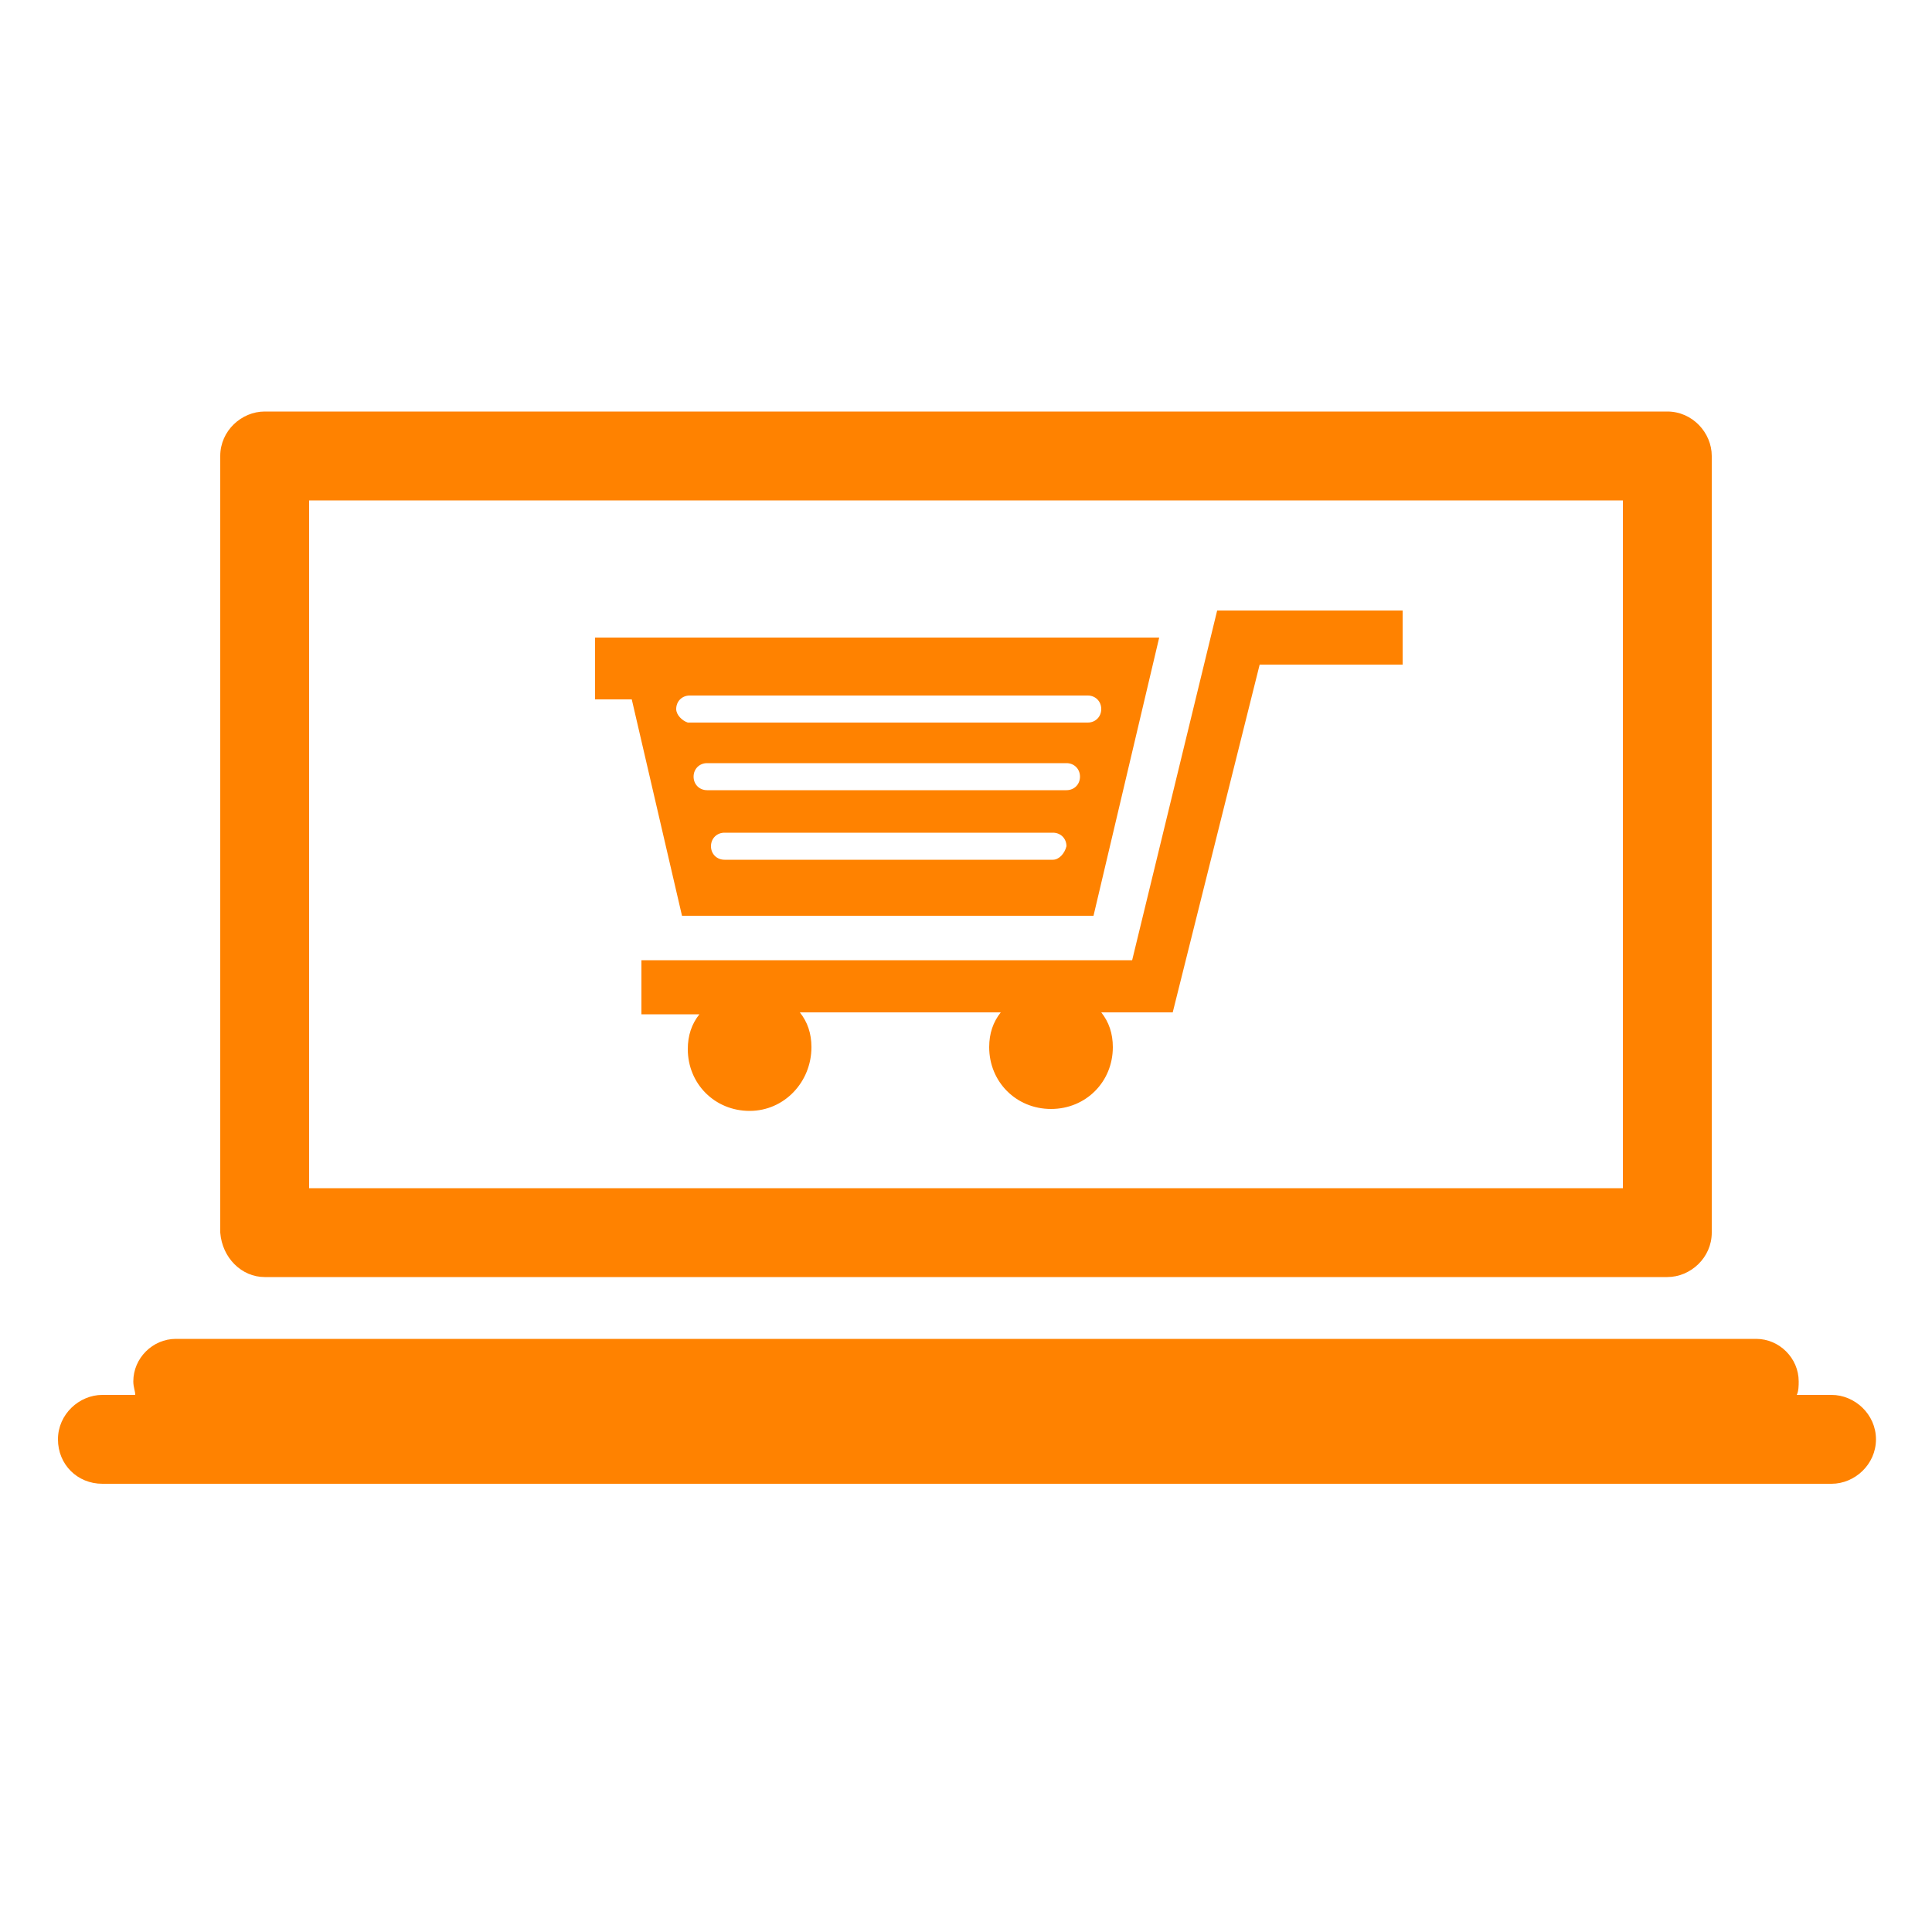
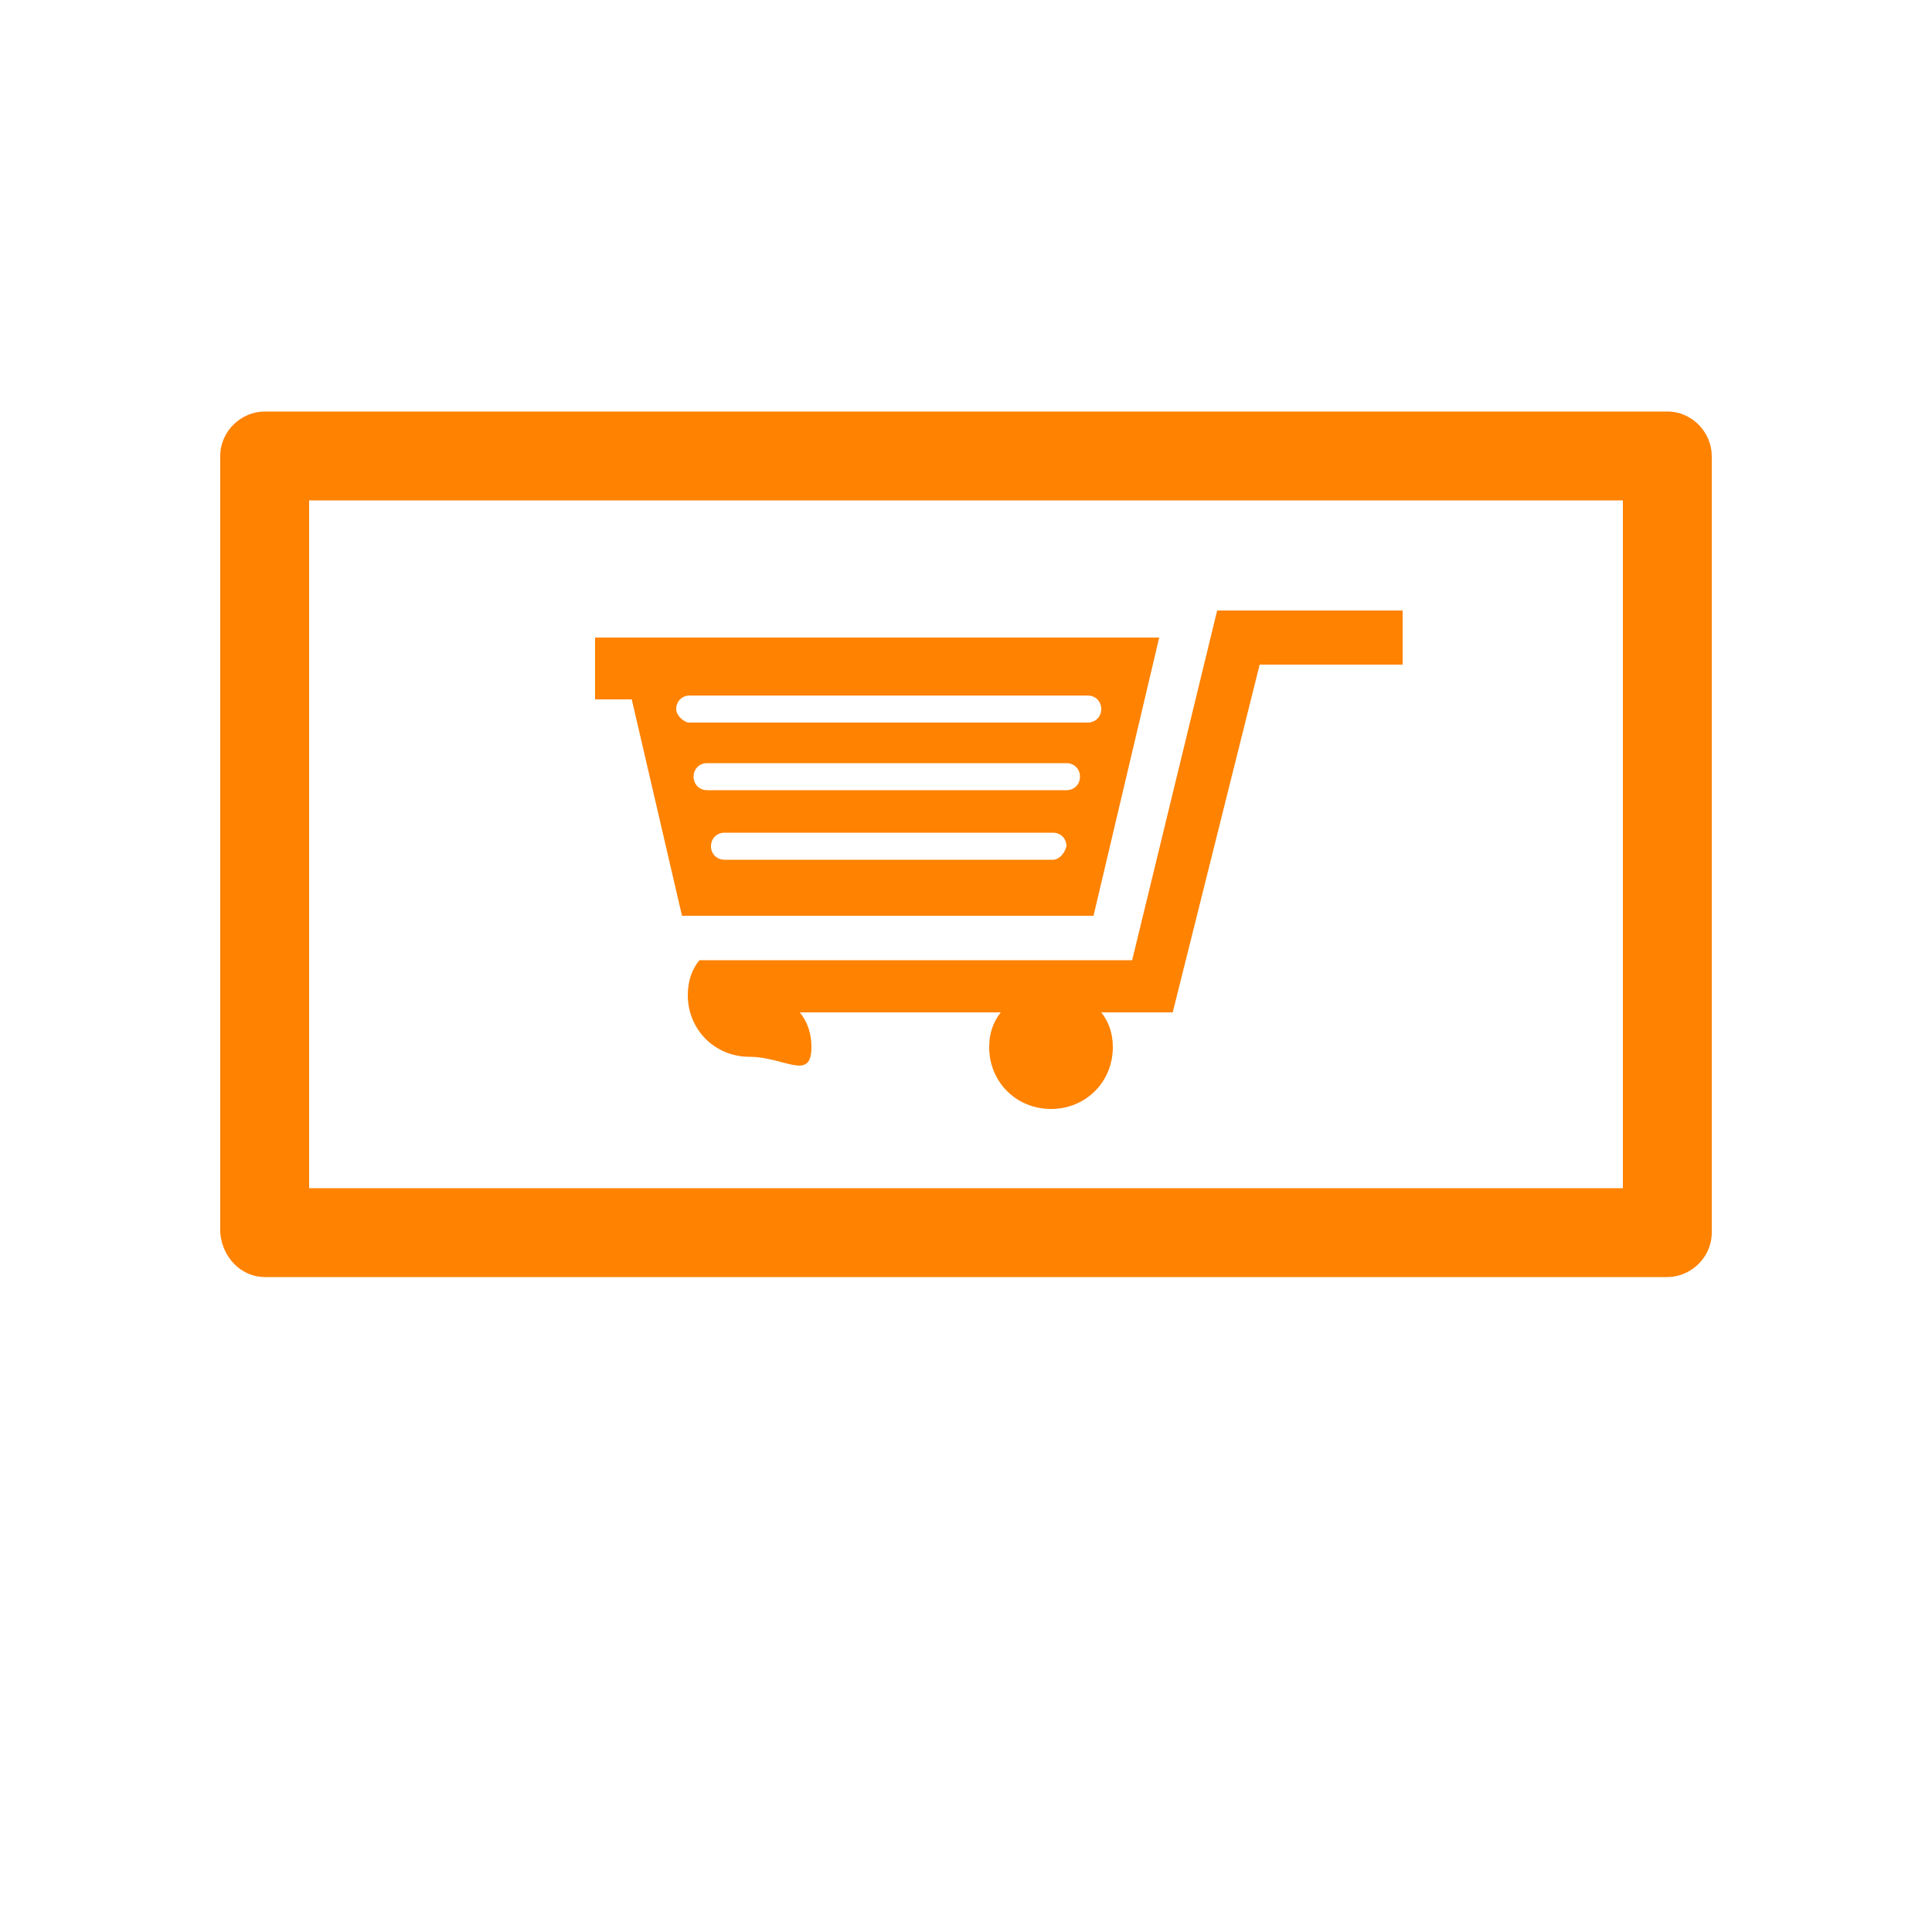
<svg xmlns="http://www.w3.org/2000/svg" version="1.1" id="Laag_1" x="0px" y="0px" viewBox="0 0 100 100" style="enable-background:new 0 0 100 100;" xml:space="preserve">
  <style type="text/css">
	.st0{fill:#FF8200;}
</style>
  <path class="st0" d="M16,25.9h68v35.6H16V25.9z M13.7,66.1h72.6c1.2,0,2.3-1,2.3-2.3V23.6c0-1.2-1-2.3-2.3-2.3H13.7  c-1.2,0-2.3,1-2.3,2.3v40.2C11.5,65.1,12.5,66.1,13.7,66.1" />
-   <path class="st0" d="M94.8,72.2H93c0.1-0.2,0.1-0.5,0.1-0.7c0-1.2-1-2.2-2.2-2.2H9.1c-1.2,0-2.2,1-2.2,2.2C6.9,71.8,7,72,7,72.2H5.3  c-1.2,0-2.3,1-2.3,2.3s1,2.3,2.3,2.3h89.5c1.2,0,2.3-1,2.3-2.3S96,72.2,94.8,72.2" />
-   <path class="st0" d="M58.6,49.7H33.2v2.8h3c-0.4,0.5-0.6,1.1-0.6,1.8c0,1.8,1.4,3.2,3.2,3.2S42,56,42,54.2c0-0.7-0.2-1.3-0.6-1.8  h10.4c-0.4,0.5-0.6,1.1-0.6,1.8c0,1.8,1.4,3.2,3.2,3.2s3.2-1.4,3.2-3.2c0-0.7-0.2-1.3-0.6-1.8h3.7l4.5-18h7.4v-2.8H63L58.6,49.7z" />
+   <path class="st0" d="M58.6,49.7H33.2h3c-0.4,0.5-0.6,1.1-0.6,1.8c0,1.8,1.4,3.2,3.2,3.2S42,56,42,54.2c0-0.7-0.2-1.3-0.6-1.8  h10.4c-0.4,0.5-0.6,1.1-0.6,1.8c0,1.8,1.4,3.2,3.2,3.2s3.2-1.4,3.2-3.2c0-0.7-0.2-1.3-0.6-1.8h3.7l4.5-18h7.4v-2.8H63L58.6,49.7z" />
  <path class="st0" d="M35,36.7c0-0.4,0.3-0.7,0.7-0.7h20.6c0.4,0,0.7,0.3,0.7,0.7s-0.3,0.7-0.7,0.7H35.6C35.3,37.3,35,37,35,36.7   M55.2,40.9H36.6c-0.4,0-0.7-0.3-0.7-0.7s0.3-0.7,0.7-0.7h18.6c0.4,0,0.7,0.3,0.7,0.7C55.9,40.6,55.6,40.9,55.2,40.9 M54.5,44.5h-17  c-0.4,0-0.7-0.3-0.7-0.7s0.3-0.7,0.7-0.7h17c0.4,0,0.7,0.3,0.7,0.7C55.1,44.2,54.8,44.5,54.5,44.5 M56.6,47.4L60,33H38h-4.6h-1.5  h-1.1v3.2h1.9l2.6,11.2H56.6z" />
</svg>